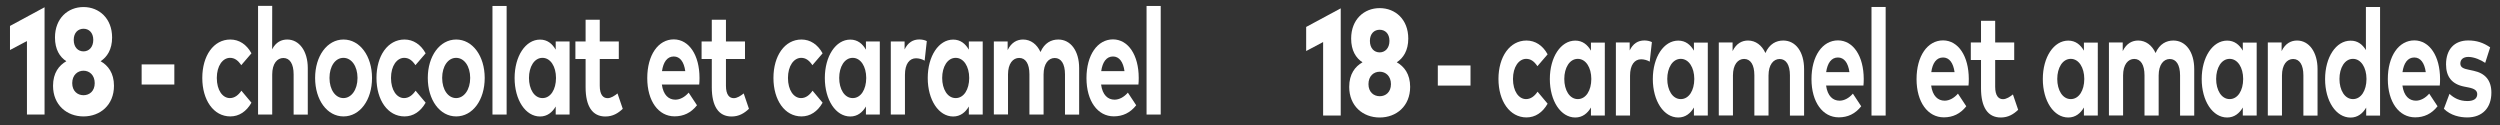
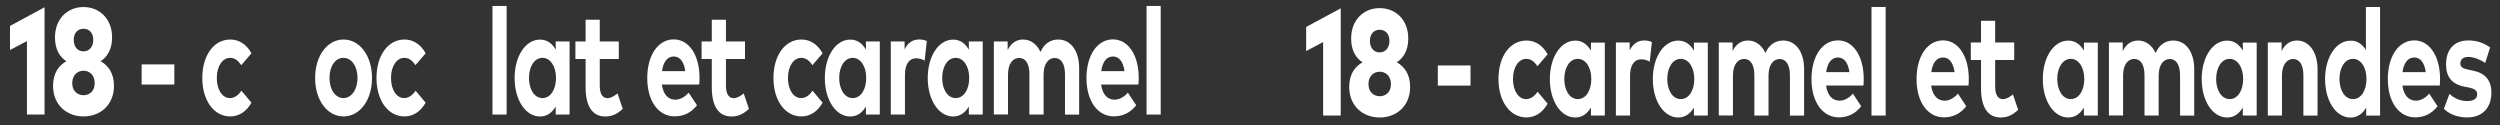
<svg xmlns="http://www.w3.org/2000/svg" version="1.1" id="Calque_1" x="0px" y="0px" viewBox="0 0 347.89 17.4" style="enable-background:new 0 0 347.89 17.4;" xml:space="preserve">
  <rect x="0" y="0" width="347.89" height="17.4" fill="#333333" stroke="none" />
  <style type="text/css">
	.st0{fill:#FFFFFF;}
</style>
  <g>
    <path class="st0" d="M6.2,15.94H3.75V5.71L1.39,6.96V3.61l4.81-2.6V15.94z" />
    <path class="st0" d="M15.6,5.22c0,1.67-0.7,2.71-1.6,3.3c1.03,0.58,1.86,1.63,1.86,3.42c0,2.68-1.92,4.26-4.24,4.26   s-4.24-1.59-4.24-4.26c0-1.79,0.82-2.84,1.85-3.42c-0.91-0.59-1.58-1.63-1.58-3.3c0-2.66,1.79-4.24,3.97-4.24S15.6,2.57,15.6,5.22z    M10.05,11.57c0,1.1,0.73,1.68,1.57,1.68c0.84,0,1.56-0.58,1.56-1.68c0-1.11-0.72-1.73-1.56-1.73   C10.79,9.84,10.05,10.45,10.05,11.57z M10.26,5.55c0,1.03,0.6,1.6,1.36,1.6c0.74,0,1.36-0.57,1.36-1.6c0-1.01-0.61-1.55-1.35-1.55   C10.87,4,10.26,4.54,10.26,5.55z" />
    <path class="st0" d="M24.26,11.76h-4.55v-2.8h4.55C24.26,8.96,24.26,11.76,24.26,11.76z" />
    <path class="st0" d="M34.99,7.42l-1.42,1.65c-0.44-0.66-0.92-1.02-1.56-1.02c-1.02,0-1.84,1.11-1.84,2.8c0,1.7,0.8,2.8,1.82,2.8   c0.64,0,1.18-0.4,1.6-1.03l1.4,1.67c-0.7,1.23-1.72,1.91-2.94,1.91c-2.33,0-3.9-2.27-3.9-5.35s1.56-5.35,3.9-5.35   C33.29,5.5,34.32,6.19,34.99,7.42z" />
-     <path class="st0" d="M37.87,6.86c0.52-1.01,1.31-1.36,2.1-1.36c1.67,0,2.86,1.61,2.86,3.97v6.48h-1.97v-5.6   c0-1.47-0.53-2.28-1.43-2.28c-0.85,0-1.55,0.77-1.55,2.3v5.57h-1.97V0.82h1.97L37.87,6.86L37.87,6.86z" />
    <path class="st0" d="M51.77,10.85c0,3.07-1.68,5.35-3.97,5.35c-2.28,0-3.95-2.29-3.95-5.35S45.53,5.5,47.8,5.5   C50.07,5.5,51.77,7.79,51.77,10.85z M45.85,10.85c0,1.65,0.84,2.8,1.94,2.8s1.96-1.16,1.96-2.8c0-1.65-0.84-2.8-1.96-2.8   S45.85,9.2,45.85,10.85z" />
    <path class="st0" d="M59.23,7.42l-1.42,1.65c-0.44-0.66-0.92-1.02-1.56-1.02c-1.02,0-1.84,1.11-1.84,2.8c0,1.7,0.8,2.8,1.82,2.8   c0.64,0,1.18-0.4,1.6-1.03l1.4,1.67c-0.7,1.23-1.72,1.91-2.94,1.91c-2.33,0-3.9-2.27-3.9-5.35s1.56-5.35,3.9-5.35   C57.51,5.5,58.56,6.19,59.23,7.42z" />
-     <path class="st0" d="M67.45,10.85c0,3.07-1.68,5.35-3.97,5.35c-2.28,0-3.95-2.29-3.95-5.35s1.68-5.35,3.95-5.35   C65.76,5.5,67.45,7.79,67.45,10.85z M61.53,10.85c0,1.65,0.84,2.8,1.94,2.8c1.1,0,1.96-1.16,1.96-2.8c0-1.65-0.84-2.8-1.96-2.8   C62.36,8.05,61.53,9.2,61.53,10.85z" />
-     <path class="st0" d="M70.5,15.94h-1.97V0.83h1.97V15.94z" />
+     <path class="st0" d="M70.5,15.94h-1.97V0.83h1.97V15.94" />
    <path class="st0" d="M79.26,15.94h-1.93v-1.12c-0.48,0.82-1.19,1.39-2.18,1.39c-2.02,0-3.54-2.3-3.54-5.35s1.52-5.35,3.54-5.35   c1.01,0,1.7,0.57,2.18,1.4V5.77h1.93V15.94z M73.61,10.85c0,1.55,0.73,2.8,1.88,2.8c1.13,0,1.88-1.2,1.88-2.8s-0.77-2.8-1.88-2.8   C74.34,8.05,73.61,9.3,73.61,10.85z" />
    <path class="st0" d="M86.11,8.21h-2.65v3.72c0,1.27,0.48,1.73,1.09,1.73c0.47,0,0.97-0.33,1.38-0.66l0.73,2.14   c-0.64,0.61-1.38,1.07-2.42,1.07c-1.81,0-2.75-1.43-2.75-4.06V8.21h-1.42V5.77h1.42V2.75h1.97v3.02h2.65V8.21z" />
    <path class="st0" d="M97.34,10.84c0,0.32-0.01,0.69-0.04,0.92h-5.2c0.2,1.47,0.95,2.11,1.88,2.11c0.64,0,1.32-0.36,1.85-0.98   l1.16,1.76c-0.84,1.06-1.88,1.54-3.12,1.54c-2.24,0-3.8-2.12-3.8-5.32s1.51-5.39,3.7-5.39C95.89,5.5,97.34,7.67,97.34,10.84z    M92.12,9.9h3.24c-0.18-1.3-0.74-2.04-1.6-2.04C92.84,7.86,92.3,8.64,92.12,9.9z" />
    <path class="st0" d="M103.67,8.21h-2.65v3.72c0,1.27,0.48,1.73,1.09,1.73c0.47,0,0.97-0.33,1.38-0.66l0.73,2.14   c-0.64,0.61-1.38,1.07-2.42,1.07c-1.81,0-2.75-1.43-2.75-4.06V8.21h-1.42V5.77h1.42V2.75h1.97v3.02h2.65V8.21L103.67,8.21z" />
    <path class="st0" d="M114.47,7.42l-1.42,1.65c-0.44-0.66-0.92-1.02-1.56-1.02c-1.02,0-1.84,1.11-1.84,2.8c0,1.7,0.8,2.8,1.82,2.8   c0.64,0,1.18-0.4,1.6-1.03l1.4,1.67c-0.7,1.23-1.72,1.91-2.94,1.91c-2.33,0-3.9-2.27-3.9-5.35s1.56-5.35,3.9-5.35   C112.76,5.5,113.79,6.19,114.47,7.42z" />
    <path class="st0" d="M122.43,15.94h-1.93v-1.12c-0.48,0.82-1.19,1.39-2.18,1.39c-2.02,0-3.54-2.3-3.54-5.35s1.52-5.35,3.54-5.35   c1.01,0,1.7,0.57,2.18,1.4V5.77h1.93V15.94z M116.78,10.85c0,1.55,0.73,2.8,1.88,2.8c1.13,0,1.88-1.2,1.88-2.8s-0.77-2.8-1.88-2.8   C117.51,8.05,116.78,9.3,116.78,10.85z" />
    <path class="st0" d="M128.97,5.72l-0.3,2.72c-0.32-0.2-0.79-0.33-1.2-0.33c-0.91,0-1.54,0.78-1.54,2.29v5.54h-1.97V5.77h1.92v1.11   c0.46-0.96,1.16-1.39,2.06-1.39C128.37,5.5,128.7,5.58,128.97,5.72z" />
    <path class="st0" d="M136.75,15.94h-1.93v-1.12c-0.48,0.82-1.19,1.39-2.18,1.39c-2.02,0-3.54-2.3-3.54-5.35s1.52-5.35,3.54-5.35   c1.01,0,1.7,0.57,2.18,1.4V5.77h1.93V15.94z M131.11,10.85c0,1.55,0.73,2.8,1.88,2.8c1.13,0,1.88-1.2,1.88-2.8s-0.77-2.8-1.88-2.8   C131.84,8.05,131.11,9.3,131.11,10.85z" />
    <path class="st0" d="M150.17,9.47v6.48h-1.97v-5.6c0-1.47-0.54-2.28-1.43-2.28c-0.85,0-1.55,0.77-1.55,2.3v5.57h-1.97v-5.6   c0-1.47-0.53-2.28-1.43-2.28c-0.85,0-1.55,0.77-1.55,2.3v5.57h-1.97V5.77h1.92v1.2c0.52-1.08,1.32-1.47,2.15-1.47   c1.06,0,1.93,0.66,2.42,1.74c0.56-1.29,1.52-1.74,2.48-1.74C149,5.5,150.17,7.1,150.17,9.47z" />
    <path class="st0" d="M158.46,10.84c0,0.32-0.01,0.69-0.04,0.92h-5.2c0.2,1.47,0.95,2.11,1.88,2.11c0.64,0,1.32-0.36,1.85-0.98   l1.16,1.76c-0.84,1.06-1.88,1.54-3.12,1.54c-2.24,0-3.8-2.12-3.8-5.32s1.51-5.39,3.7-5.39C157.01,5.5,158.46,7.67,158.46,10.84z    M153.24,9.9h3.24c-0.18-1.3-0.74-2.04-1.6-2.04C153.96,7.86,153.42,8.64,153.24,9.9z" />
    <path class="st0" d="M161.52,15.94h-1.97V0.83h1.97V15.94z" />
    <path class="st0" d="M186.57,16.08h-2.45V5.85l-2.36,1.25V3.75l4.81-2.59V16.08L186.57,16.08z" />
    <path class="st0" d="M195.97,5.37c0,1.67-0.7,2.71-1.6,3.3c1.03,0.58,1.86,1.63,1.86,3.42c0,2.68-1.92,4.26-4.24,4.26   c-2.33,0-4.24-1.59-4.24-4.26c0-1.79,0.82-2.84,1.85-3.42c-0.91-0.59-1.58-1.63-1.58-3.3c0-2.66,1.79-4.24,3.97-4.24   C194.18,1.13,195.97,2.71,195.97,5.37z M190.43,11.71c0,1.1,0.73,1.68,1.57,1.68s1.56-0.58,1.56-1.68c0-1.11-0.72-1.73-1.56-1.73   C191.15,9.98,190.43,10.59,190.43,11.71z M190.63,5.69c0,1.03,0.6,1.6,1.36,1.6c0.74,0,1.36-0.57,1.36-1.6   c0-1.01-0.6-1.55-1.36-1.55C191.23,4.14,190.63,4.68,190.63,5.69z" />
    <path class="st0" d="M204.63,11.91h-4.55v-2.8h4.55V11.91z" />
    <path class="st0" d="M215.36,7.56l-1.42,1.65c-0.44-0.66-0.92-1.02-1.56-1.02c-1.02,0-1.84,1.11-1.84,2.8c0,1.7,0.8,2.8,1.82,2.8   c0.64,0,1.18-0.4,1.6-1.03l1.4,1.67c-0.7,1.23-1.72,1.91-2.94,1.91c-2.33,0-3.9-2.27-3.9-5.35s1.56-5.35,3.9-5.35   C213.65,5.64,214.69,6.33,215.36,7.56z" />
    <path class="st0" d="M223.32,16.08h-1.93v-1.12c-0.48,0.82-1.19,1.39-2.18,1.39c-2.02,0-3.54-2.3-3.54-5.35s1.52-5.35,3.54-5.35   c1.01,0,1.7,0.57,2.18,1.4V5.93h1.93V16.08z M217.68,10.99c0,1.55,0.73,2.8,1.88,2.8c1.13,0,1.88-1.2,1.88-2.8s-0.77-2.8-1.88-2.8   C218.41,8.19,217.68,9.44,217.68,10.99z" />
    <path class="st0" d="M229.87,5.86l-0.3,2.72c-0.32-0.2-0.79-0.33-1.2-0.33c-0.91,0-1.54,0.78-1.54,2.29v5.54h-1.97V5.91h1.92v1.11   c0.46-0.96,1.16-1.39,2.06-1.39C229.27,5.64,229.59,5.72,229.87,5.86z" />
    <path class="st0" d="M237.65,16.08h-1.93v-1.12c-0.48,0.82-1.19,1.39-2.18,1.39c-2.02,0-3.54-2.3-3.54-5.35s1.52-5.35,3.54-5.35   c1.01,0,1.7,0.57,2.18,1.4V5.93h1.93V16.08z M232.01,10.99c0,1.55,0.73,2.8,1.88,2.8c1.13,0,1.88-1.2,1.88-2.8s-0.77-2.8-1.88-2.8   C232.74,8.19,232.01,9.44,232.01,10.99z" />
    <path class="st0" d="M251.05,9.61v6.48h-1.97v-5.6c0-1.47-0.54-2.28-1.43-2.28c-0.85,0-1.55,0.77-1.55,2.3v5.57h-1.97v-5.6   c0-1.47-0.53-2.28-1.43-2.28c-0.85,0-1.55,0.77-1.55,2.3v5.57h-1.97V5.91h1.92v1.2c0.52-1.08,1.32-1.47,2.15-1.47   c1.06,0,1.93,0.66,2.42,1.74c0.56-1.29,1.52-1.74,2.48-1.74C249.9,5.64,251.05,7.24,251.05,9.61z" />
    <path class="st0" d="M259.35,10.98c0,0.32-0.01,0.69-0.04,0.92h-5.2c0.2,1.47,0.95,2.11,1.88,2.11c0.64,0,1.32-0.36,1.85-0.98   l1.16,1.76c-0.84,1.06-1.88,1.54-3.12,1.54c-2.24,0-3.8-2.12-3.8-5.32s1.51-5.39,3.7-5.39C257.9,5.64,259.34,7.81,259.35,10.98z    M254.12,10.04h3.24c-0.18-1.3-0.74-2.04-1.6-2.04C254.84,8,254.3,8.78,254.12,10.04z" />
    <path class="st0" d="M262.4,16.08h-1.97V0.97h1.97V16.08z" />
    <path class="st0" d="M273.97,10.98c0,0.32-0.01,0.69-0.04,0.92h-5.2c0.2,1.47,0.95,2.11,1.88,2.11c0.64,0,1.32-0.36,1.85-0.98   l1.16,1.76c-0.84,1.06-1.88,1.54-3.12,1.54c-2.24,0-3.8-2.12-3.8-5.32s1.51-5.39,3.7-5.39C272.52,5.64,273.96,7.81,273.97,10.98z    M268.75,10.04h3.24c-0.18-1.3-0.74-2.04-1.6-2.04C269.46,8,268.92,8.78,268.75,10.04z" />
    <path class="st0" d="M280.29,8.35h-2.65v3.72c0,1.27,0.48,1.73,1.09,1.73c0.47,0,0.97-0.33,1.38-0.66l0.73,2.14   c-0.64,0.61-1.38,1.07-2.42,1.07c-1.81,0-2.75-1.43-2.75-4.06V8.35h-1.42V5.91h1.42V2.89h1.97v3.02h2.65V8.35L280.29,8.35z" />
    <path class="st0" d="M291.92,16.08h-1.93v-1.12c-0.48,0.82-1.19,1.39-2.18,1.39c-2.02,0-3.54-2.3-3.54-5.35s1.52-5.35,3.54-5.35   c1.01,0,1.7,0.57,2.18,1.4V5.93h1.93V16.08z M286.28,10.99c0,1.55,0.73,2.8,1.88,2.8c1.13,0,1.88-1.2,1.88-2.8s-0.77-2.8-1.88-2.8   C287.01,8.19,286.28,9.44,286.28,10.99z" />
    <path class="st0" d="M305.34,9.61v6.48h-1.97v-5.6c0-1.47-0.54-2.28-1.43-2.28c-0.85,0-1.55,0.77-1.55,2.3v5.57h-1.97v-5.6   c0-1.47-0.53-2.28-1.43-2.28c-0.85,0-1.55,0.77-1.55,2.3v5.57h-1.97V5.91h1.92v1.2c0.52-1.08,1.32-1.47,2.15-1.47   c1.06,0,1.93,0.66,2.42,1.74c0.56-1.29,1.52-1.74,2.48-1.74C304.17,5.64,305.34,7.24,305.34,9.61z" />
    <path class="st0" d="M314.03,16.08h-1.93v-1.12c-0.48,0.82-1.19,1.39-2.18,1.39c-2.02,0-3.54-2.3-3.54-5.35s1.52-5.35,3.54-5.35   c1.01,0,1.7,0.57,2.18,1.4V5.93h1.93V16.08z M308.39,10.99c0,1.55,0.73,2.8,1.88,2.8c1.13,0,1.88-1.2,1.88-2.8s-0.77-2.8-1.88-2.8   C309.12,8.19,308.39,9.44,308.39,10.99z" />
    <path class="st0" d="M322.5,9.61v6.48h-1.97v-5.6c0-1.47-0.53-2.28-1.43-2.28c-0.85,0-1.55,0.77-1.55,2.3v5.57h-1.97V5.91h1.92v1.2   c0.52-1.08,1.32-1.47,2.15-1.47C321.31,5.64,322.5,7.24,322.5,9.61z" />
    <path class="st0" d="M329.23,6.97v-6h1.97v15.12h-1.93v-1.12c-0.48,0.82-1.19,1.39-2.18,1.39c-2.02,0-3.54-2.3-3.54-5.35   s1.52-5.35,3.54-5.35C328.05,5.64,328.75,6.17,329.23,6.97z M325.55,10.99c0,1.55,0.73,2.8,1.88,2.8c1.13,0,1.88-1.2,1.88-2.8   s-0.77-2.8-1.88-2.8C326.28,8.19,325.55,9.44,325.55,10.99z" />
    <path class="st0" d="M339.55,10.98c0,0.32-0.01,0.69-0.04,0.92h-5.2c0.2,1.47,0.95,2.11,1.88,2.11c0.64,0,1.32-0.36,1.85-0.98   l1.16,1.76c-0.84,1.06-1.88,1.54-3.12,1.54c-2.24,0-3.8-2.12-3.8-5.32s1.51-5.39,3.7-5.39C338.1,5.64,339.54,7.81,339.55,10.98z    M334.32,10.04h3.24c-0.18-1.3-0.74-2.04-1.6-2.04C335.04,8,334.5,8.78,334.32,10.04z" />
    <path class="st0" d="M345.83,8.75c-0.59-0.4-1.51-0.82-2.33-0.83c-0.74,0-1.13,0.37-1.13,0.92c0,0.59,0.53,0.73,1.2,0.87l0.65,0.14   c1.6,0.34,2.47,1.32,2.47,3.04c0,2.1-1.24,3.45-3.36,3.45c-1,0-2.3-0.26-3.25-1.2l0.78-2.08c0.62,0.58,1.39,1,2.5,1   c0.91,0,1.36-0.36,1.36-0.96c0-0.49-0.37-0.77-1.21-0.93l-0.6-0.12c-1.69-0.33-2.53-1.35-2.53-3.09c0-2.09,1.16-3.33,3.08-3.33   c1.18,0,2.09,0.3,3.06,0.96L345.83,8.75z" />
  </g>
</svg>